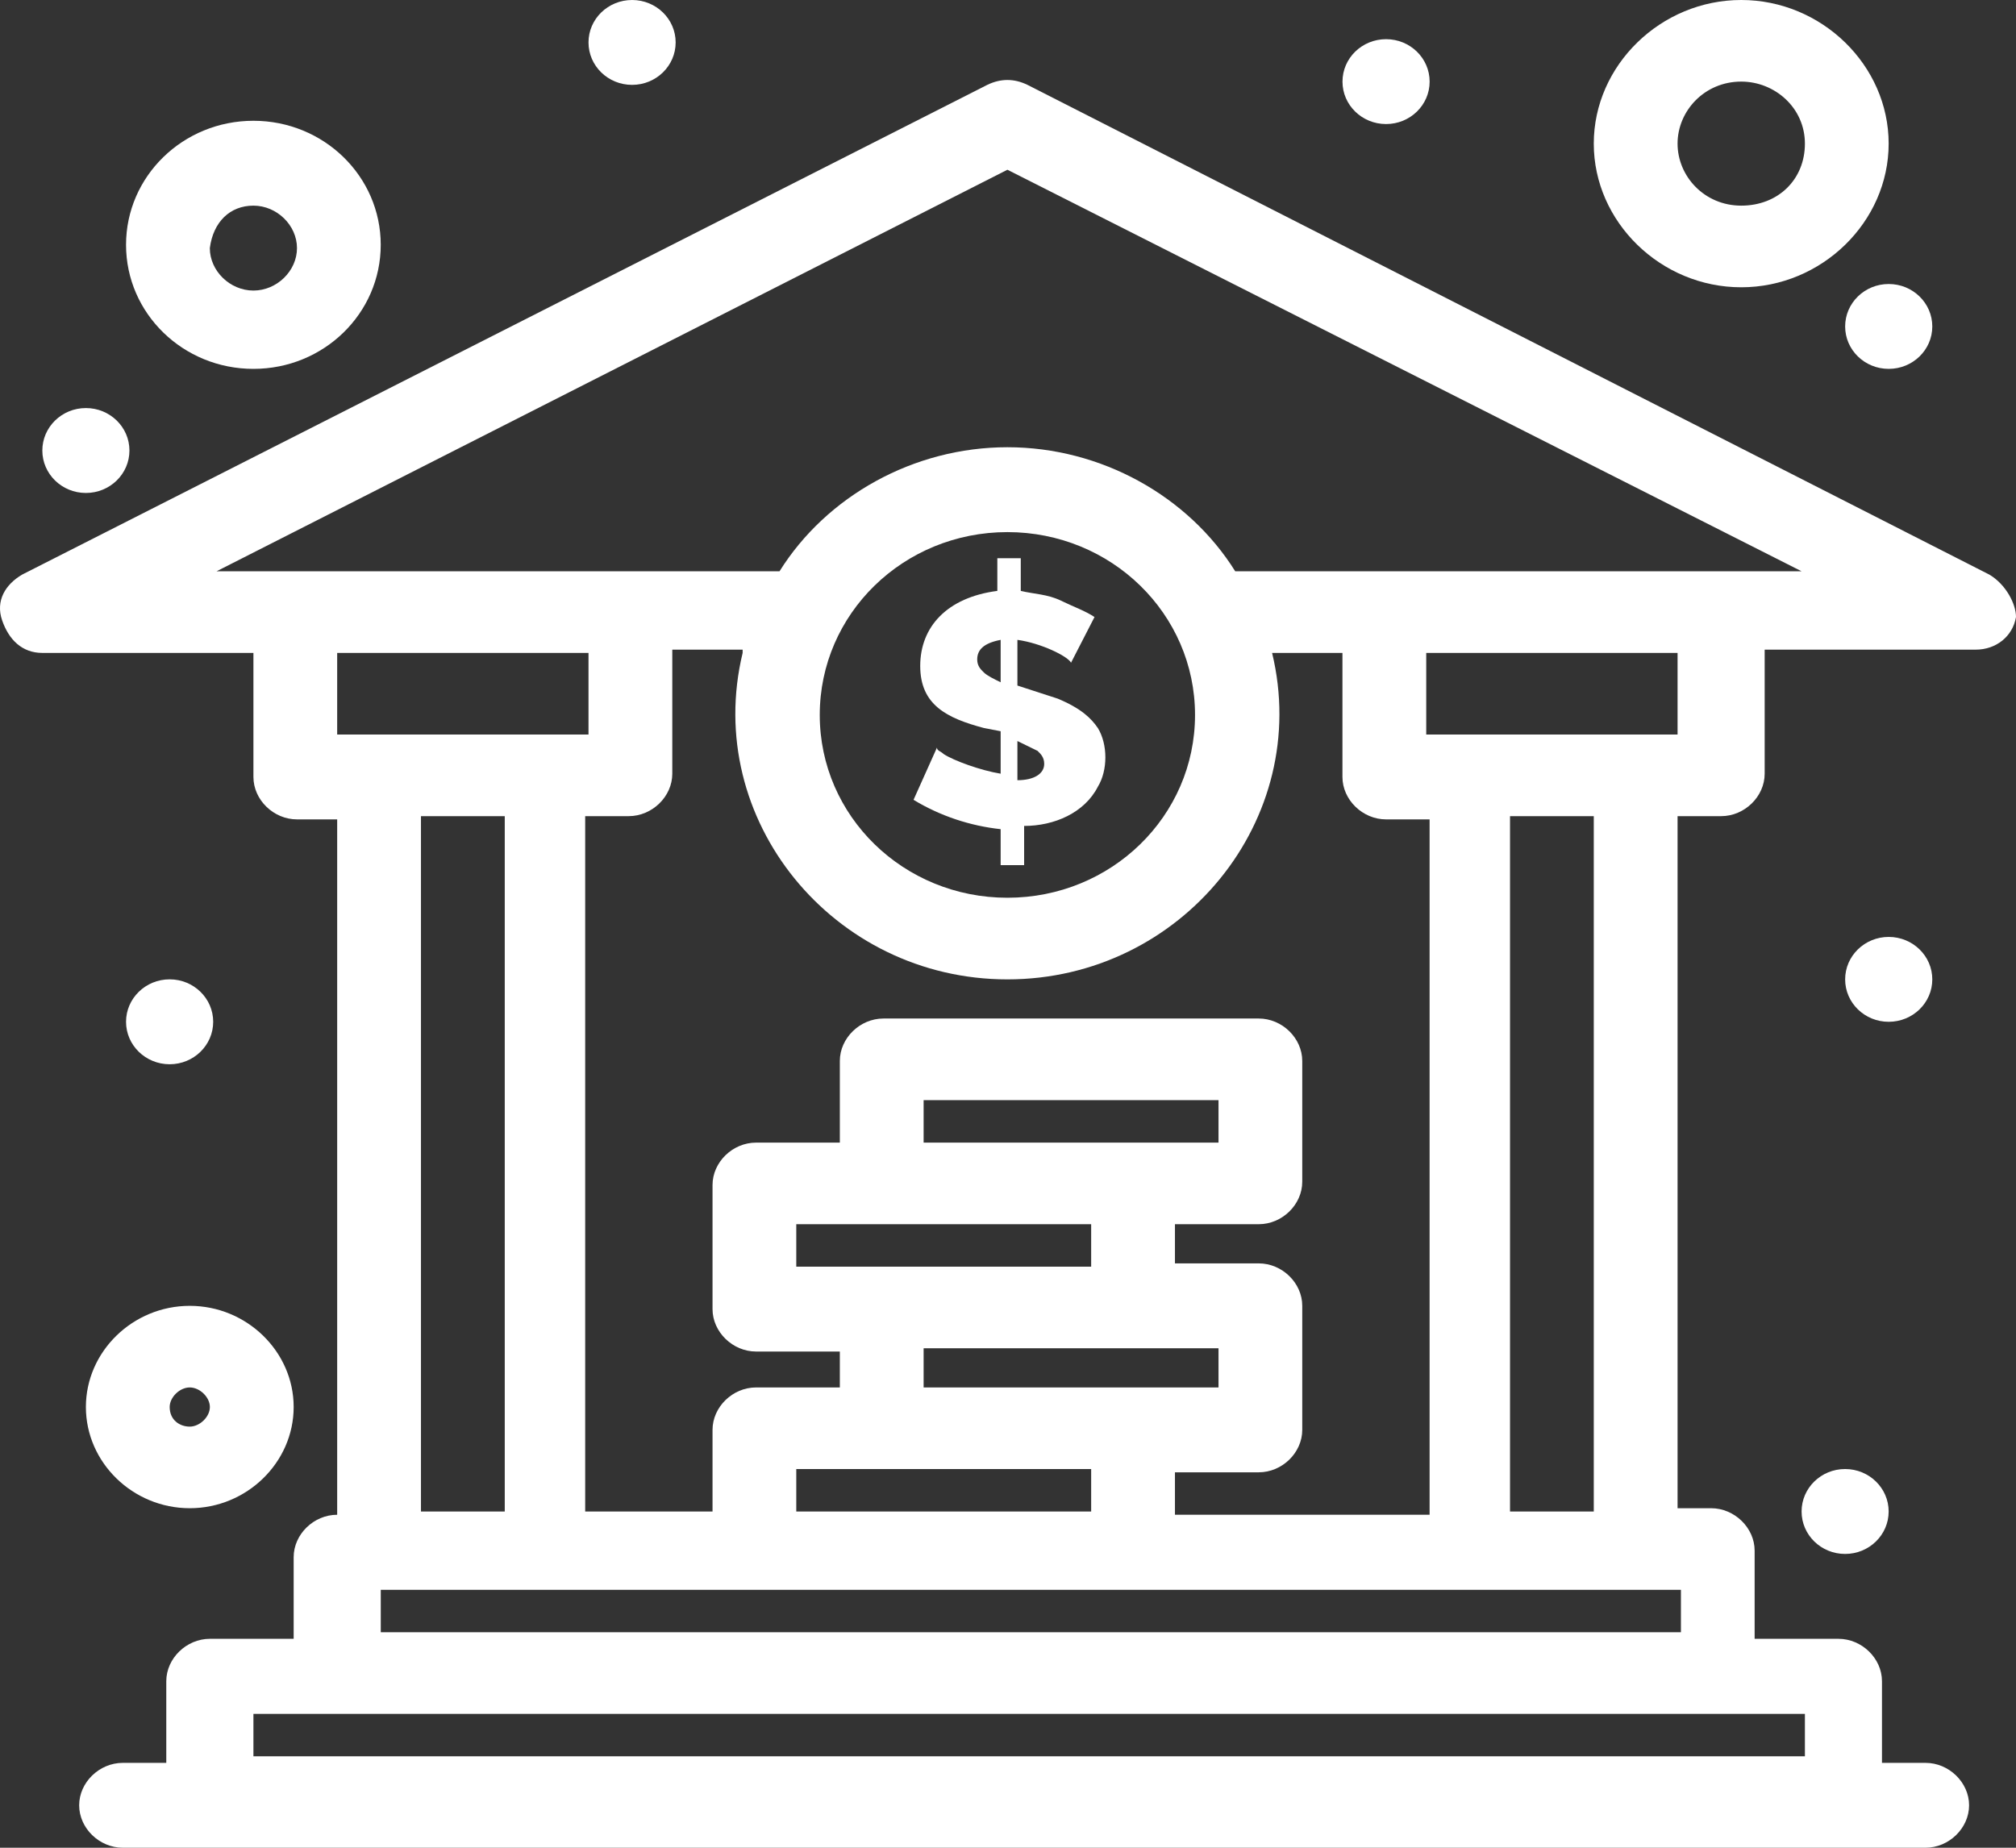
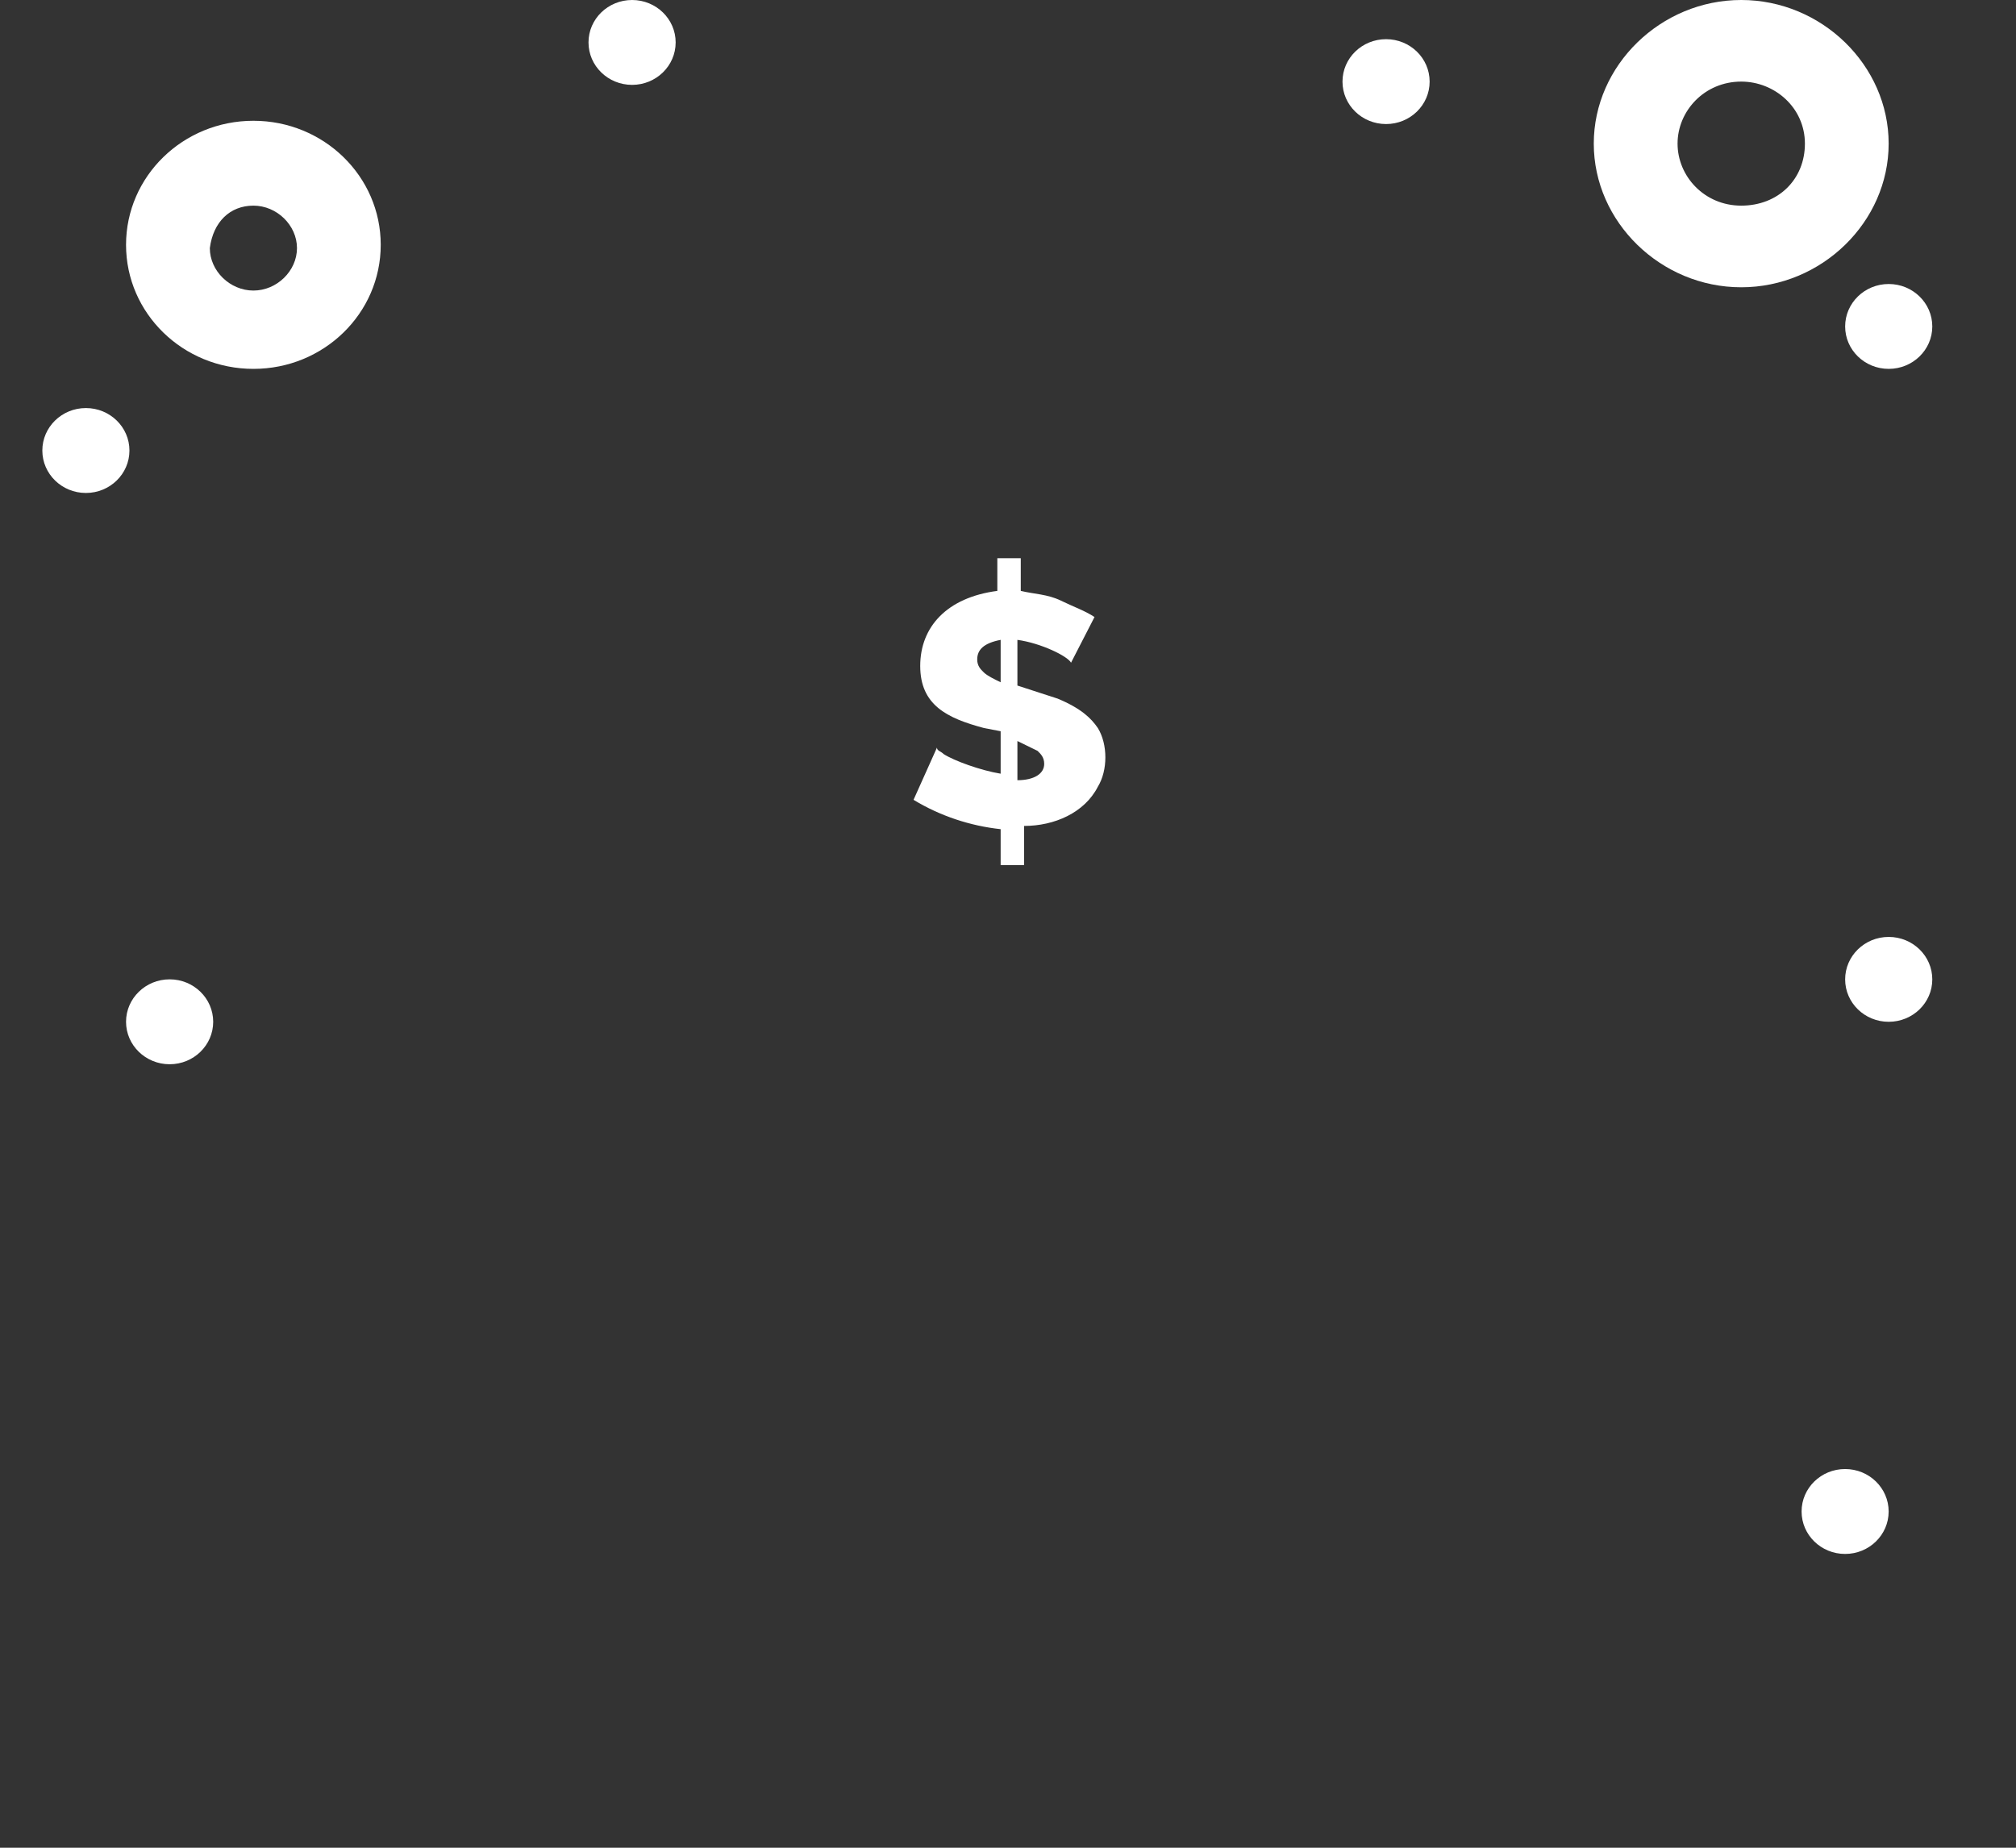
<svg xmlns="http://www.w3.org/2000/svg" width="48" height="44" viewBox="0 0 48 44" fill="none">
  <rect x="0" y="0" width="48" height="44" fill="#333333" stroke="none" />
  <path d="M24.224 18.579V17.646C24.384 17.724 24.544 17.802 24.703 17.88C24.783 17.957 24.862 18.035 24.862 18.191C24.862 18.424 24.623 18.579 24.224 18.579ZM23.825 16.247C23.666 16.169 23.506 16.092 23.426 16.014C23.346 15.936 23.267 15.858 23.267 15.703C23.267 15.47 23.426 15.314 23.825 15.237V16.247ZM25.182 16.636C24.703 16.48 24.224 16.325 24.224 16.325V15.237C24.783 15.314 25.421 15.625 25.501 15.781L26.06 14.693C25.82 14.537 25.58 14.459 25.262 14.304C24.943 14.148 24.623 14.148 24.304 14.071V13.293H23.746V14.071C22.549 14.226 21.91 14.926 21.91 15.858C21.91 16.791 22.549 17.102 23.426 17.336L23.825 17.413V18.424C23.346 18.346 22.709 18.113 22.469 17.957C22.389 17.88 22.309 17.88 22.309 17.802L21.751 19.046C22.389 19.434 23.108 19.668 23.825 19.745V20.601H24.384V19.668C25.102 19.668 25.82 19.357 26.139 18.735C26.378 18.346 26.378 17.724 26.139 17.336C25.979 17.102 25.74 16.869 25.182 16.636Z" fill="white" />
-   <path d="M29.41 13.604C28.294 11.816 26.219 10.65 23.986 10.65C21.751 10.65 19.677 11.816 18.56 13.604C16.645 13.604 6.433 13.604 5.156 13.604L23.986 4.042L42.895 13.604C41.617 13.604 31.405 13.604 29.41 13.604ZM39.942 17.491C38.426 17.491 35.075 17.491 33.958 17.491V15.548H39.942V17.491ZM37.947 35.993H35.953V19.435H37.947V35.993ZM9.066 38.869V37.859C24.703 37.859 23.347 37.859 40.022 37.859V38.869H9.066ZM42.974 41.823H6.034V40.813C9.465 40.813 41.379 40.813 42.974 40.813V41.823ZM10.023 19.435H12.018V35.993H10.023V19.435ZM14.012 17.491C12.497 17.491 9.145 17.491 8.028 17.491V15.548H14.012V17.491ZM25.98 34.982V35.993H18.959V34.982C20.874 34.982 24.703 34.982 25.98 34.982ZM21.991 32.106C23.188 32.106 27.096 32.106 29.012 32.106V33.039C27.096 33.039 23.267 33.039 21.991 33.039V32.106ZM25.98 29.152V30.163C24.783 30.163 20.874 30.163 18.959 30.163V29.152C20.874 29.152 24.703 29.152 25.98 29.152ZM21.991 27.209V26.198H29.012V27.209C27.096 27.209 23.267 27.209 21.991 27.209ZM28.453 17.025C28.453 19.435 26.459 21.378 23.986 21.378C21.512 21.378 19.518 19.435 19.518 17.025C19.518 14.615 21.512 12.671 23.986 12.671C26.459 12.671 28.453 14.615 28.453 17.025ZM17.682 15.548C16.725 19.512 19.836 23.322 23.986 23.322C28.134 23.322 31.246 19.512 30.288 15.548H31.963V18.502C31.963 19.046 32.443 19.512 33.001 19.512H34.038V36.071H27.975V35.06H29.97C30.528 35.06 31.006 34.594 31.006 34.05V31.095C31.006 30.551 30.528 30.085 29.97 30.085H27.975V29.152H29.97C30.528 29.152 31.006 28.686 31.006 28.141V25.265C31.006 24.721 30.528 24.254 29.97 24.254H21.034C20.475 24.254 19.996 24.721 19.996 25.265V27.209H18.002C17.443 27.209 16.965 27.675 16.965 28.219V31.173C16.965 31.717 17.443 32.184 18.002 32.184H19.996V33.039H18.002C17.443 33.039 16.965 33.505 16.965 34.05V35.993H13.933V19.435H14.969C15.528 19.435 16.007 18.968 16.007 18.424V15.47H17.682V15.548ZM47.363 13.682L24.464 2.021C24.145 1.866 23.826 1.866 23.506 2.021L0.529 13.682C0.13 13.915 -0.11 14.304 0.05 14.77C0.21 15.237 0.529 15.548 1.008 15.548H6.034V18.502C6.034 19.046 6.513 19.512 7.071 19.512H8.028V36.071C7.47 36.071 6.992 36.537 6.992 37.081V39.025H4.997C4.439 39.025 3.959 39.491 3.959 40.035V41.979H2.923C2.364 41.979 1.885 42.445 1.885 42.989C1.885 43.534 2.364 44 2.923 44C5.476 44 43.453 44 45.846 44C46.404 44 46.883 43.534 46.883 42.989C46.883 42.445 46.404 41.979 45.846 41.979H44.809V40.035C44.809 39.491 44.33 39.025 43.772 39.025H41.777V36.926C41.777 36.382 41.298 35.915 40.74 35.915H39.942V19.435H40.98C41.538 19.435 42.016 18.968 42.016 18.424V15.47H47.042C47.522 15.47 47.921 15.159 48 14.693C48 14.382 47.76 13.915 47.363 13.682Z" fill="white" />
  <path d="M6.034 4.897C6.592 4.897 7.071 5.364 7.071 5.908C7.071 6.452 6.592 6.919 6.034 6.919C5.475 6.919 4.996 6.452 4.996 5.908C5.076 5.286 5.475 4.897 6.034 4.897ZM6.034 8.784C7.709 8.784 9.065 7.463 9.065 5.83C9.065 4.198 7.709 2.876 6.034 2.876C4.358 2.876 3.001 4.198 3.001 5.83C3.001 7.463 4.358 8.784 6.034 8.784Z" fill="white" />
-   <path d="M4.518 33.039C4.757 33.039 4.997 33.272 4.997 33.505C4.997 33.739 4.757 33.972 4.518 33.972C4.279 33.972 4.04 33.816 4.04 33.505C4.04 33.272 4.279 33.039 4.518 33.039ZM2.045 33.505C2.045 34.827 3.162 35.915 4.518 35.915C5.874 35.915 6.992 34.827 6.992 33.505C6.992 32.184 5.874 31.096 4.518 31.096C3.162 31.096 2.045 32.184 2.045 33.505Z" fill="white" />
  <path d="M41.458 1.943C42.256 1.943 42.974 2.565 42.974 3.42C42.974 4.276 42.336 4.897 41.458 4.897C40.581 4.897 39.942 4.198 39.942 3.42C39.942 2.643 40.581 1.943 41.458 1.943ZM41.458 6.841C43.373 6.841 44.968 5.286 44.968 3.42C44.968 1.555 43.373 -4.72069e-05 41.458 -4.72069e-05C39.543 -4.72069e-05 37.947 1.555 37.947 3.42C37.947 5.286 39.543 6.841 41.458 6.841Z" fill="white" />
  <path d="M44.969 6.763C45.542 6.763 46.007 7.216 46.007 7.774C46.007 8.332 45.542 8.784 44.969 8.784C44.396 8.784 43.932 8.332 43.932 7.774C43.932 7.216 44.396 6.763 44.969 6.763Z" fill="white" />
  <path d="M33.002 0.933C33.574 0.933 34.039 1.385 34.039 1.944C34.039 2.502 33.574 2.954 33.002 2.954C32.428 2.954 31.964 2.502 31.964 1.944C31.964 1.385 32.428 0.933 33.002 0.933Z" fill="white" />
  <path d="M15.05 -0C15.622 -0 16.087 0.452 16.087 1.01C16.087 1.569 15.622 2.021 15.05 2.021C14.476 2.021 14.012 1.569 14.012 1.01C14.012 0.452 14.476 -0 15.05 -0Z" fill="white" />
  <path d="M2.045 9.717C2.618 9.717 3.082 10.17 3.082 10.728C3.082 11.286 2.618 11.739 2.045 11.739C1.472 11.739 1.008 11.286 1.008 10.728C1.008 10.17 1.472 9.717 2.045 9.717Z" fill="white" />
  <path d="M4.039 23.321C4.612 23.321 5.076 23.774 5.076 24.332C5.076 24.89 4.612 25.343 4.039 25.343C3.466 25.343 3.001 24.89 3.001 24.332C3.001 23.774 3.466 23.321 4.039 23.321Z" fill="white" />
  <path d="M44.969 22.311C45.542 22.311 46.007 22.764 46.007 23.322C46.007 23.88 45.542 24.332 44.969 24.332C44.396 24.332 43.932 23.88 43.932 23.322C43.932 22.764 44.396 22.311 44.969 22.311Z" fill="white" />
-   <path d="M43.931 34.982C44.504 34.982 44.968 35.435 44.968 35.993C44.968 36.551 44.504 37.004 43.931 37.004C43.358 37.004 42.895 36.551 42.895 35.993C42.895 35.435 43.358 34.982 43.931 34.982Z" fill="white" />
+   <path d="M43.931 34.982C44.504 34.982 44.968 35.435 44.968 35.993C44.968 36.551 44.504 37.004 43.931 37.004C43.358 37.004 42.895 36.551 42.895 35.993C42.895 35.435 43.358 34.982 43.931 34.982" fill="white" />
</svg>